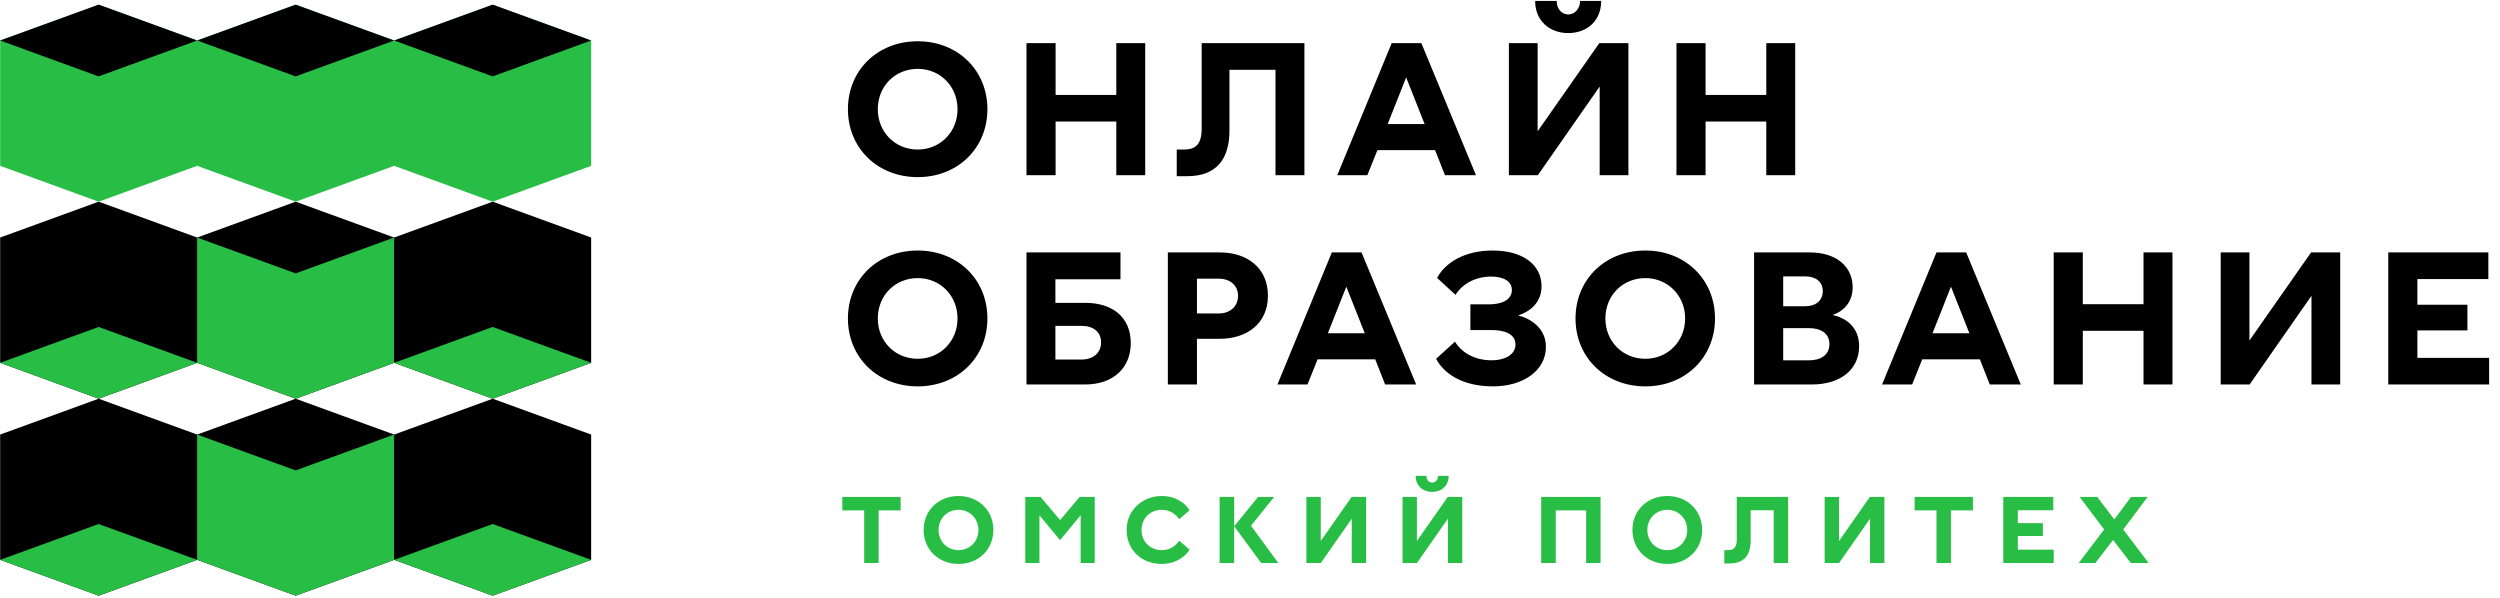
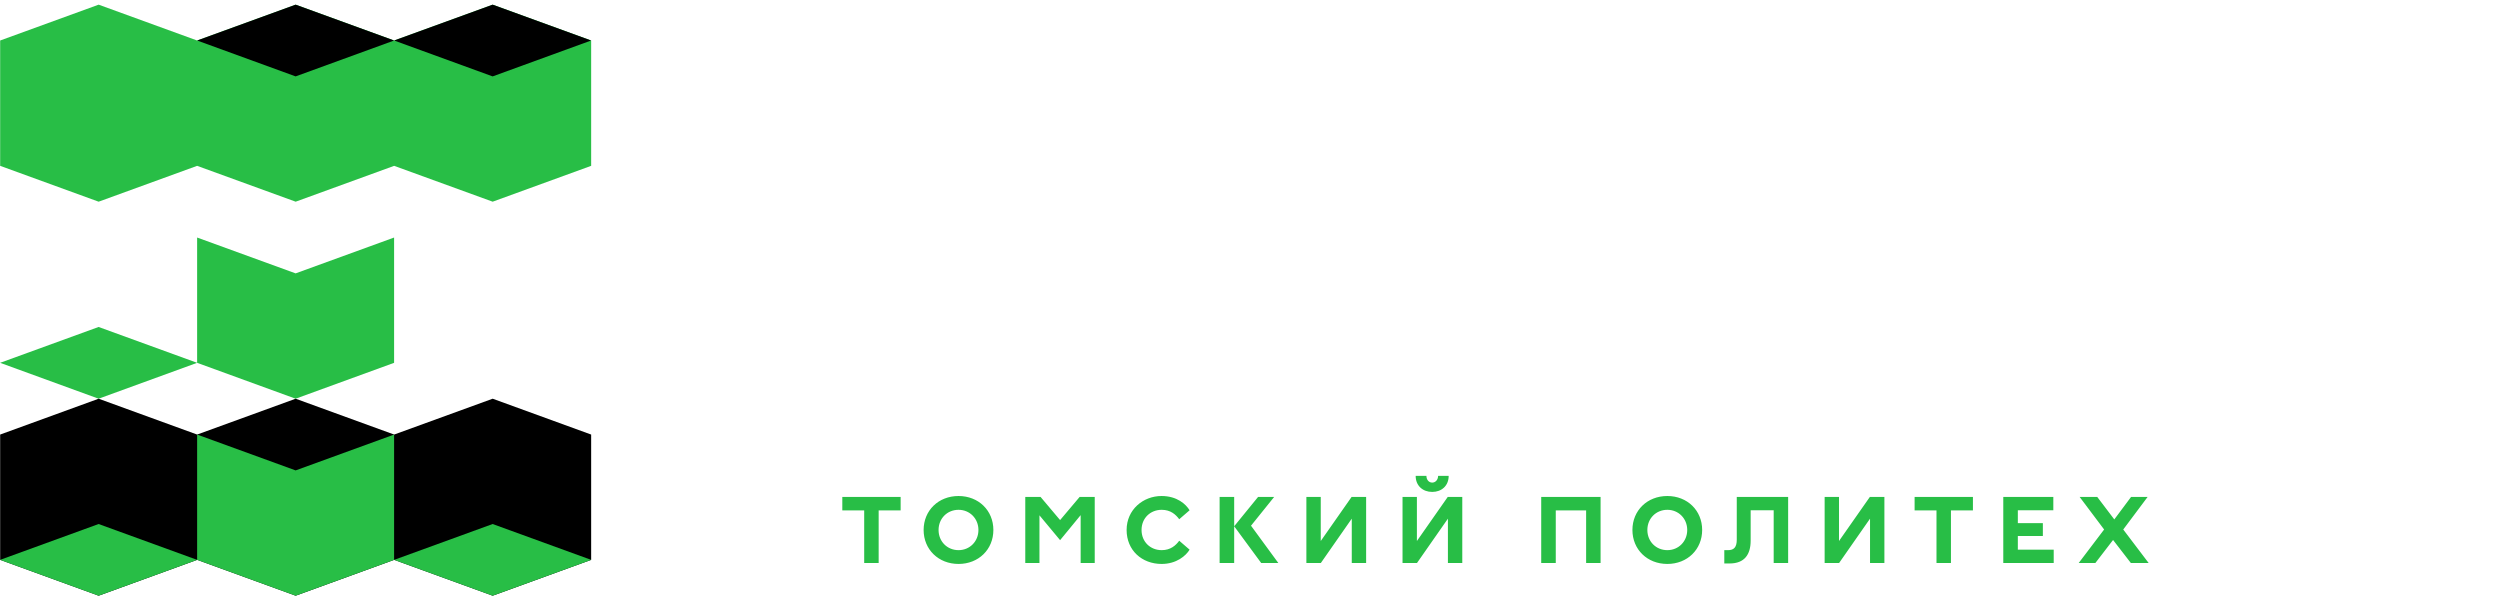
<svg xmlns="http://www.w3.org/2000/svg" width="681" height="163" viewBox="0 0 681 163" fill="none">
  <path d="M229.446 139.027H235.407V153.359H239.346V139.027H245.333V135.373H229.446V139.027ZM261.108 149.861C258.024 149.861 255.666 147.502 255.666 144.366C255.666 141.23 258.024 138.872 261.108 138.872C264.167 138.872 266.525 141.256 266.525 144.366C266.525 147.476 264.167 149.861 261.108 149.861ZM251.597 144.366C251.597 149.679 255.64 153.619 261.108 153.619C266.551 153.619 270.594 149.679 270.594 144.366C270.594 139.053 266.551 135.113 261.108 135.113C255.64 135.113 251.597 139.053 251.597 144.366ZM279.285 153.359H283.147V140.375L288.771 147.139L294.369 140.323V153.359H298.205V135.373H294.084L288.771 141.671L283.458 135.373H279.285V153.359ZM321.221 141.437L324.046 139.001C323.062 137.368 320.651 135.113 316.401 135.113C311.399 135.113 306.889 138.82 306.889 144.366C306.889 149.912 311.062 153.619 316.427 153.619C320.496 153.619 323.062 151.364 324.046 149.731L321.221 147.295C320.288 148.565 318.863 149.861 316.453 149.861C313.368 149.861 310.958 147.606 310.958 144.366C310.958 141.126 313.368 138.872 316.453 138.872C318.863 138.872 320.288 140.167 321.221 141.437ZM336.189 153.359V135.373H332.224V153.359H336.189ZM336.189 143.355L343.55 153.359H348.215L340.776 143.2L347.074 135.373H342.694L336.189 143.355ZM359.772 135.373H355.858V153.359H359.798L368.221 141.282V153.359H372.134V135.373H368.169L359.772 147.372V135.373ZM385.963 135.373H382.049V153.359H385.988L394.412 141.282V153.359H398.325V135.373H394.36L385.963 147.372V135.373ZM385.626 129.619C385.626 132.34 387.595 133.999 390.135 133.999C392.675 133.999 394.619 132.34 394.619 129.619H391.742C391.742 130.604 391.094 131.459 390.135 131.459C389.15 131.459 388.554 130.604 388.554 129.619H385.626ZM435.999 135.373H419.827V153.359H423.792V139.027H432.06V153.359H435.999V135.373ZM454.183 149.861C451.099 149.861 448.741 147.502 448.741 144.366C448.741 141.23 451.099 138.872 454.183 138.872C457.242 138.872 459.6 141.256 459.6 144.366C459.6 147.476 457.242 149.861 454.183 149.861ZM444.672 144.366C444.672 149.679 448.715 153.619 454.183 153.619C459.626 153.619 463.669 149.679 463.669 144.366C463.669 139.053 459.626 135.113 454.183 135.113C448.715 135.113 444.672 139.053 444.672 144.366ZM471.151 153.489C475.246 153.489 476.879 151.001 476.879 147.269V139.001H483.151V153.359H487.09V135.373H473.095V147.01C473.095 149.109 472.292 149.861 470.711 149.861H469.7V153.489H471.151ZM500.946 135.373H497.032V153.359H500.972L509.395 141.282V153.359H513.309V135.373H509.343L500.946 147.372V135.373ZM521.539 139.027H527.5V153.359H531.439V139.027H537.426V135.373H521.539V139.027ZM545.693 153.359H559.43V149.731H549.659V145.999H556.475V142.5H549.659V139.001H559.326V135.373H545.693V153.359ZM571.296 135.373H566.501L573.162 144.236L566.242 153.359H570.778L575.598 147.087L580.445 153.359H585.291L578.371 144.236L585.006 135.373H580.497L575.935 141.489L571.296 135.373Z" fill="#28BE46" />
-   <path d="M161.031 64.702L134.204 54.938L107.365 64.702L80.537 54.938L53.698 64.702L26.87 54.938L0.043 64.702V98.832L26.87 108.608L53.698 98.832L80.537 108.608L107.365 98.832L134.204 108.608L161.031 98.832V64.702Z" fill="black" />
  <path d="M161.02 11.034H161.031L134.204 1.27L107.365 11.034L80.537 1.27L53.698 11.034L26.87 1.27L0.043 11.034V45.175L26.87 54.94L53.698 45.175L80.537 54.94L107.365 45.175L134.204 54.94L161.031 45.175V11.034H161.02Z" fill="#28BE46" />
-   <path d="M53.698 11.034L26.859 20.811L0.031 11.034L26.859 1.27L53.698 11.034Z" fill="black" />
  <path d="M107.352 11.034L80.525 20.811L53.697 11.034L80.525 1.27L107.352 11.034Z" fill="black" />
  <path d="M161.02 11.034L134.193 20.811L107.354 11.034L134.193 1.27L161.02 11.034Z" fill="black" />
  <path d="M0.031 98.831L26.859 89.066L53.698 98.831L26.859 108.607L0.031 98.831Z" fill="#28BE46" />
-   <path d="M107.365 98.831L134.193 89.066L161.032 98.831L134.193 108.607L107.365 98.831Z" fill="#28BE46" />
  <path d="M107.352 64.703L80.525 74.468L53.697 64.703V98.833L80.525 108.609L107.352 98.833V64.703Z" fill="#28BE46" />
  <path d="M161.031 118.374L134.204 108.609L107.365 118.374L80.537 108.609L53.698 118.374L26.87 108.609L0.043 118.374V152.504L26.87 162.268L53.698 152.504L80.537 162.268L107.365 152.504L134.204 162.268L161.031 152.504V118.374Z" fill="black" />
  <path d="M0.031 152.507L26.859 142.742L53.698 152.507L26.859 162.271L0.031 152.507Z" fill="#28BE46" />
  <path d="M107.365 152.507L134.193 142.742L161.032 152.507L134.193 162.271L107.365 152.507Z" fill="#28BE46" />
  <path d="M107.352 118.375L80.525 128.14L53.697 118.375V152.505L80.525 162.269L107.352 152.505V118.375Z" fill="#28BE46" />
-   <path d="M249.998 40.733C243.83 40.733 239.113 36.016 239.113 29.744C239.113 23.472 243.83 18.755 249.998 18.755C256.115 18.755 260.832 23.524 260.832 29.744C260.832 35.964 256.115 40.733 249.998 40.733ZM230.975 29.744C230.975 40.37 239.061 48.249 249.998 48.249C260.884 48.249 268.97 40.37 268.97 29.744C268.97 19.118 260.884 11.239 249.998 11.239C239.061 11.239 230.975 19.118 230.975 29.744ZM304.08 11.757V25.856H287.544V11.757H279.614V47.73H287.544V33.113H304.08V47.73H311.958V11.757H304.08ZM323.446 47.99C331.636 47.99 334.902 43.014 334.902 35.549V19.014H347.446V47.73H355.324V11.757H327.334V35.031C327.334 39.23 325.727 40.733 322.565 40.733H320.543V47.99H323.446ZM364.271 47.73H372.461L375.208 40.888H390.914L393.61 47.73H402.059L387.182 11.757H379.096L364.271 47.73ZM378.007 33.787L383.035 21.087L388.063 33.787H378.007ZM418.852 11.757H411.025V47.73H418.904L435.75 23.575V47.73H443.577V11.757H435.647L418.852 35.757V11.757ZM418.178 0.25C418.178 5.692 422.118 9.01 427.198 9.01C432.277 9.01 436.165 5.692 436.165 0.25H430.411C430.411 2.219 429.115 3.93 427.198 3.93C425.228 3.93 424.036 2.219 424.036 0.25H418.178ZM481.134 11.757V25.856H464.599V11.757H456.668V47.73H464.599V33.113H481.134V47.73H489.013V11.757H481.134ZM249.998 97.733C243.83 97.733 239.113 93.016 239.113 86.744C239.113 80.472 243.83 75.755 249.998 75.755C256.115 75.755 260.832 80.524 260.832 86.744C260.832 92.964 256.115 97.733 249.998 97.733ZM230.975 86.744C230.975 97.37 239.061 105.249 249.998 105.249C260.884 105.249 268.97 97.37 268.97 86.744C268.97 76.118 260.884 68.239 249.998 68.239C239.061 68.239 230.975 76.118 230.975 86.744ZM295.579 82.493H287.492V76.066H305.22V68.757H279.614V104.73H295.579C303.354 104.73 308.019 100.117 308.019 93.482C308.019 86.329 302.991 82.493 295.579 82.493ZM287.492 97.94V88.765H294.594C297.859 88.765 299.933 90.424 299.933 93.275C299.933 96.074 297.859 97.94 294.594 97.94H287.492ZM331.959 85.396H326.05V75.91H331.959C335.173 75.91 337.246 77.828 337.246 80.575C337.246 83.374 335.173 85.396 331.959 85.396ZM318.119 104.73H326.05V92.29H332.27C339.631 92.29 345.384 88.143 345.384 80.575C345.384 72.956 339.734 68.757 332.27 68.757H318.119V104.73ZM347.972 104.73H356.162L358.909 97.888H374.615L377.31 104.73H385.759L370.883 68.757H362.796L347.972 104.73ZM361.708 90.787L366.736 78.087L371.764 90.787H361.708ZM413.542 85.914C416.703 84.93 419.917 82.442 419.917 77.984C419.917 72.126 414.837 68.239 406.596 68.239C398.872 68.239 393.637 71.608 391.46 75.703L396.488 80.316C398.458 77.103 402.19 75.34 406.233 75.34C409.498 75.34 411.831 76.584 411.831 78.969C411.831 81.768 408.98 82.908 405.559 82.908H400.531V89.906H406.388C409.861 89.906 412.816 90.994 412.816 93.845C412.816 96.696 409.758 98.147 406.388 98.147C401.982 98.147 398.354 96.333 396.332 93.068L391.201 97.733C393.222 101.62 398.198 105.249 406.699 105.249C414.786 105.249 421.109 101.05 421.109 94.467C421.109 89.439 417.014 86.796 413.542 85.914ZM448.196 97.733C442.028 97.733 437.311 93.016 437.311 86.744C437.311 80.472 442.028 75.755 448.196 75.755C454.312 75.755 459.029 80.524 459.029 86.744C459.029 92.964 454.312 97.733 448.196 97.733ZM429.173 86.744C429.173 97.37 437.259 105.249 448.196 105.249C459.081 105.249 467.168 97.37 467.168 86.744C467.168 76.118 459.081 68.239 448.196 68.239C437.259 68.239 429.173 76.118 429.173 86.744ZM496.523 79.279C496.523 81.871 494.606 83.426 491.755 83.426H485.742V75.288H491.755C494.606 75.288 496.523 76.74 496.523 79.279ZM477.811 104.73H493.569C501.137 104.73 506.424 100.843 506.424 94.26C506.424 89.128 502.796 86.536 499.167 85.811C501.862 84.93 504.662 82.597 504.662 78.243C504.662 72.645 500.256 68.757 492.947 68.757H477.811V104.73ZM485.742 98.147V89.387H492.843C495.798 89.387 498.338 90.683 498.338 93.742C498.338 96.8 495.798 98.147 492.843 98.147H485.742ZM512.675 104.73H520.865L523.612 97.888H539.318L542.013 104.73H550.463L535.586 68.757H527.5L512.675 104.73ZM526.411 90.787L531.439 78.087L536.467 90.787H526.411ZM583.895 68.757V82.856H567.359V68.757H559.429V104.73H567.359V90.113H583.895V104.73H591.774V68.757H583.895ZM612.747 68.757H604.92V104.73H612.799L629.645 80.575V104.73H637.472V68.757H629.542L612.747 92.757V68.757ZM650.563 104.73H678.035V97.474H658.494V90.009H672.126V83.012H658.494V76.014H677.828V68.757H650.563V104.73Z" fill="black" />
</svg>